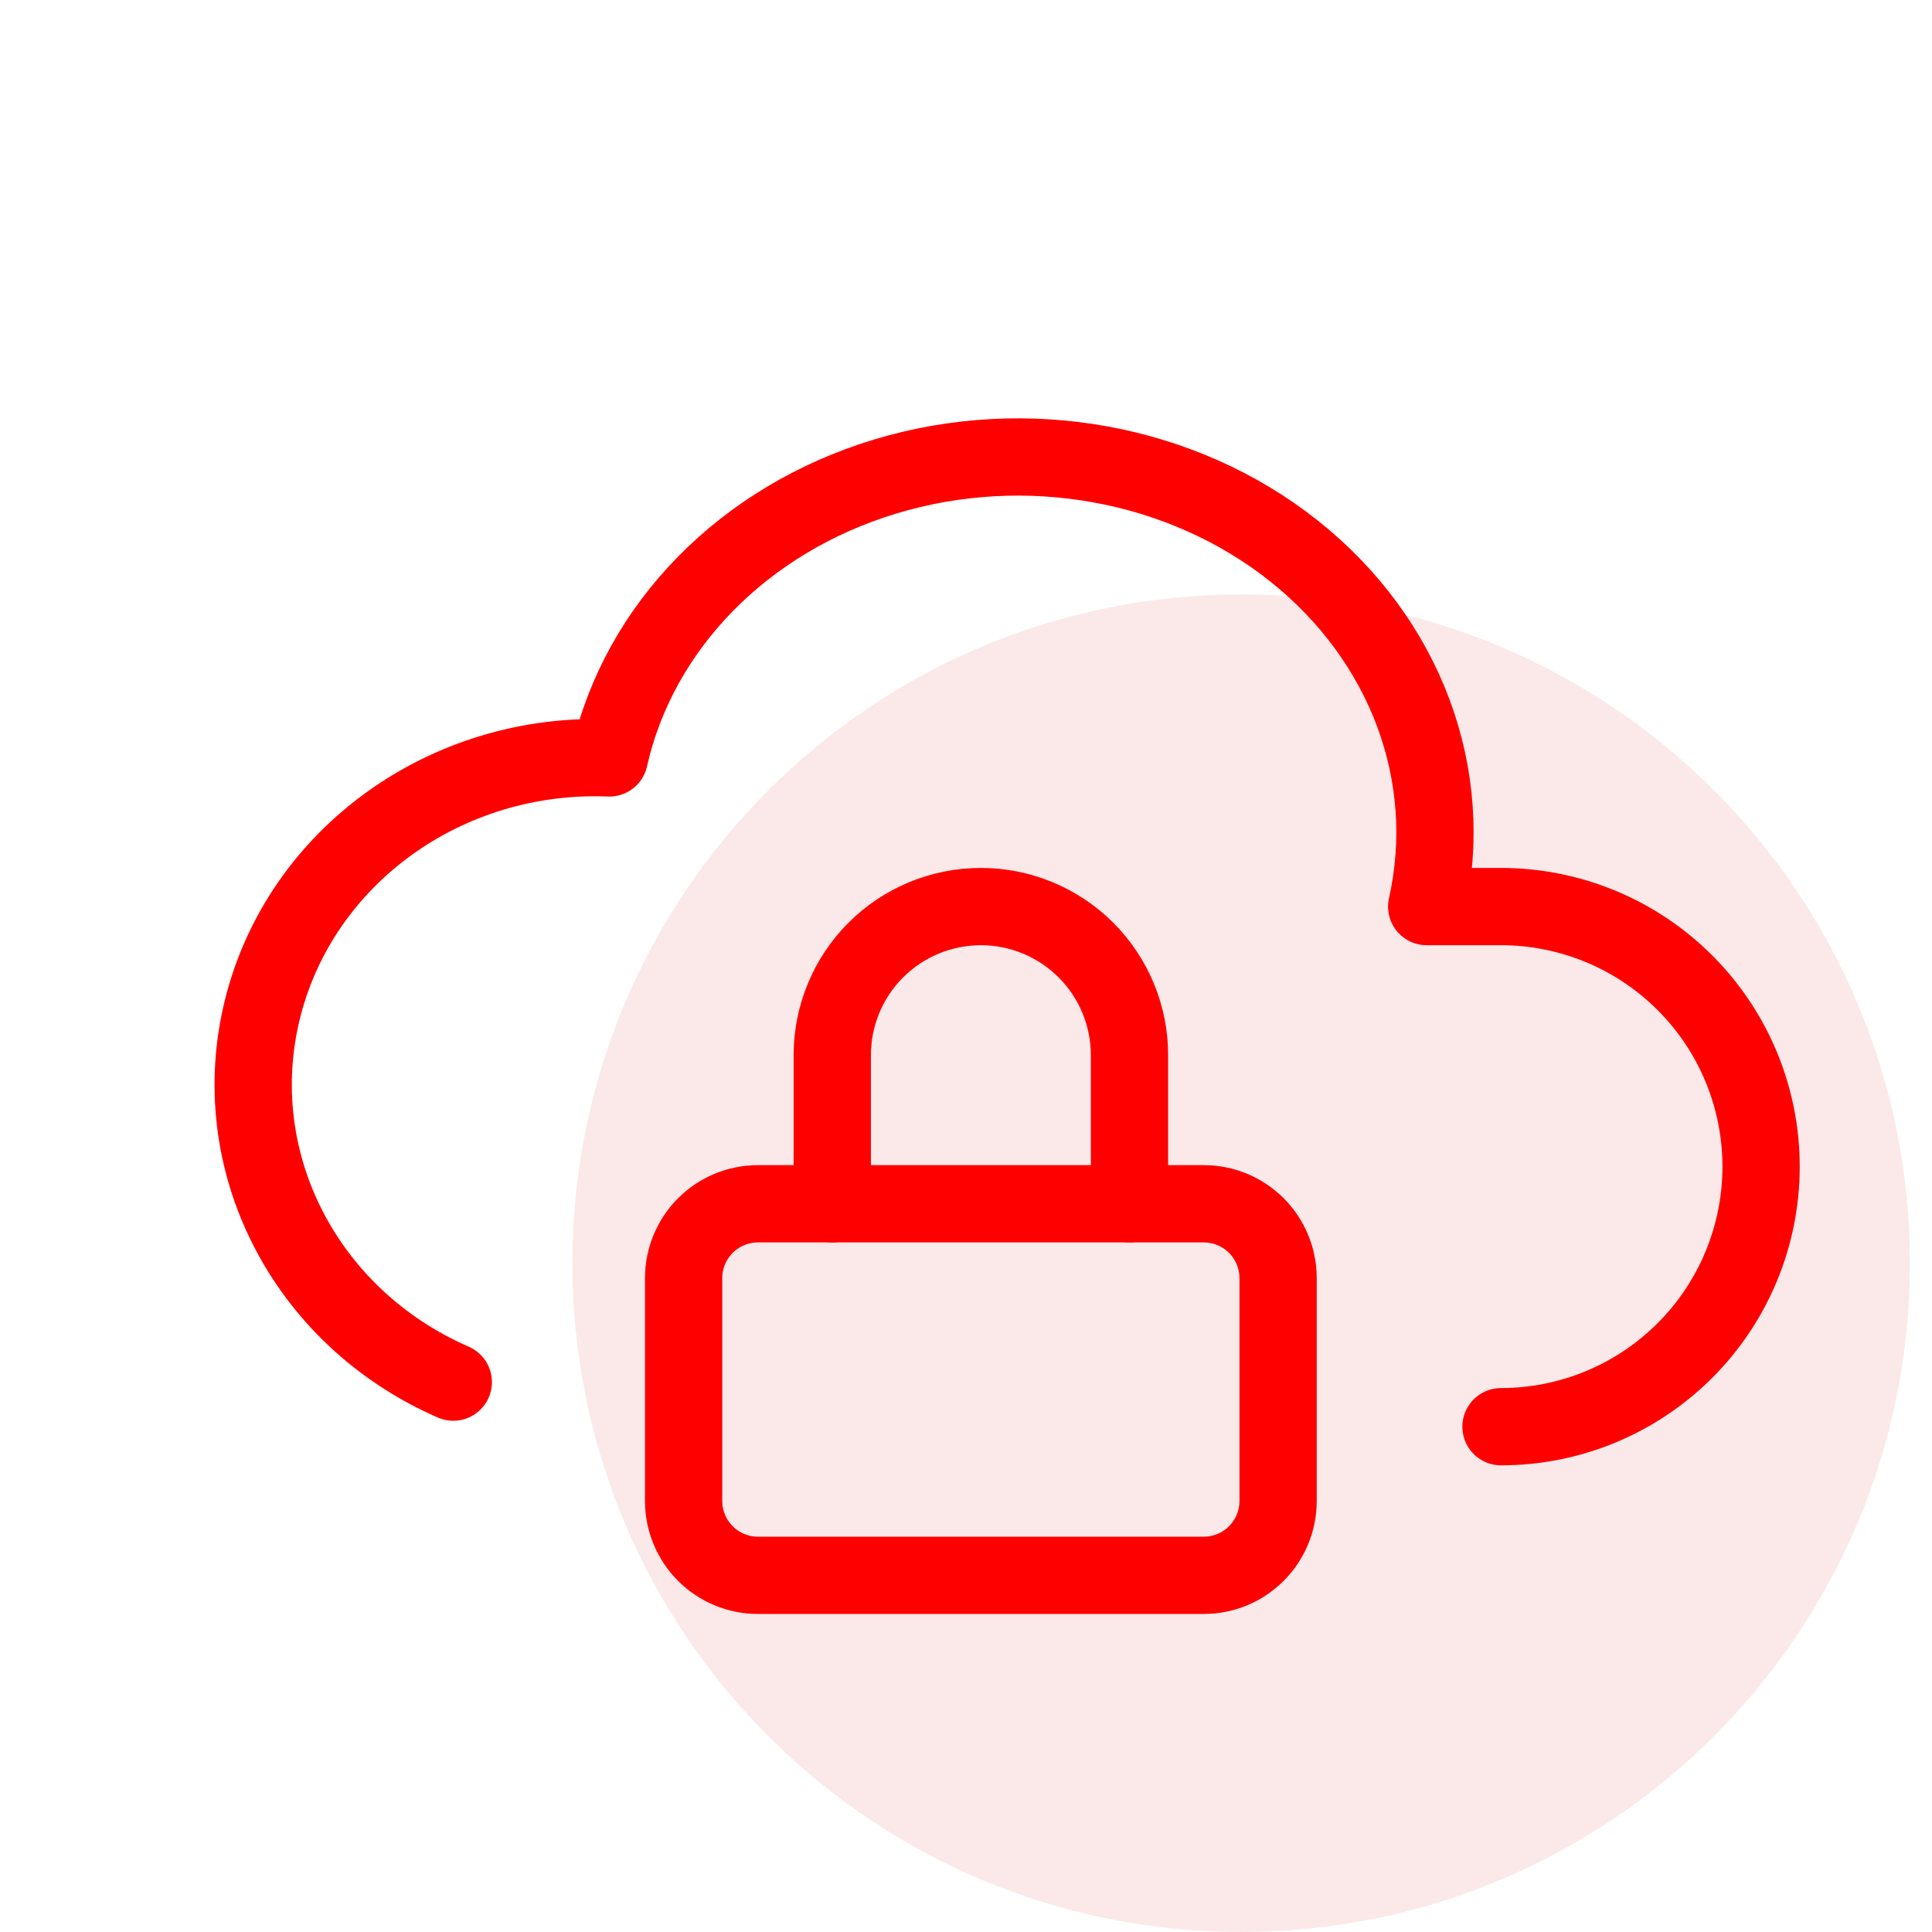
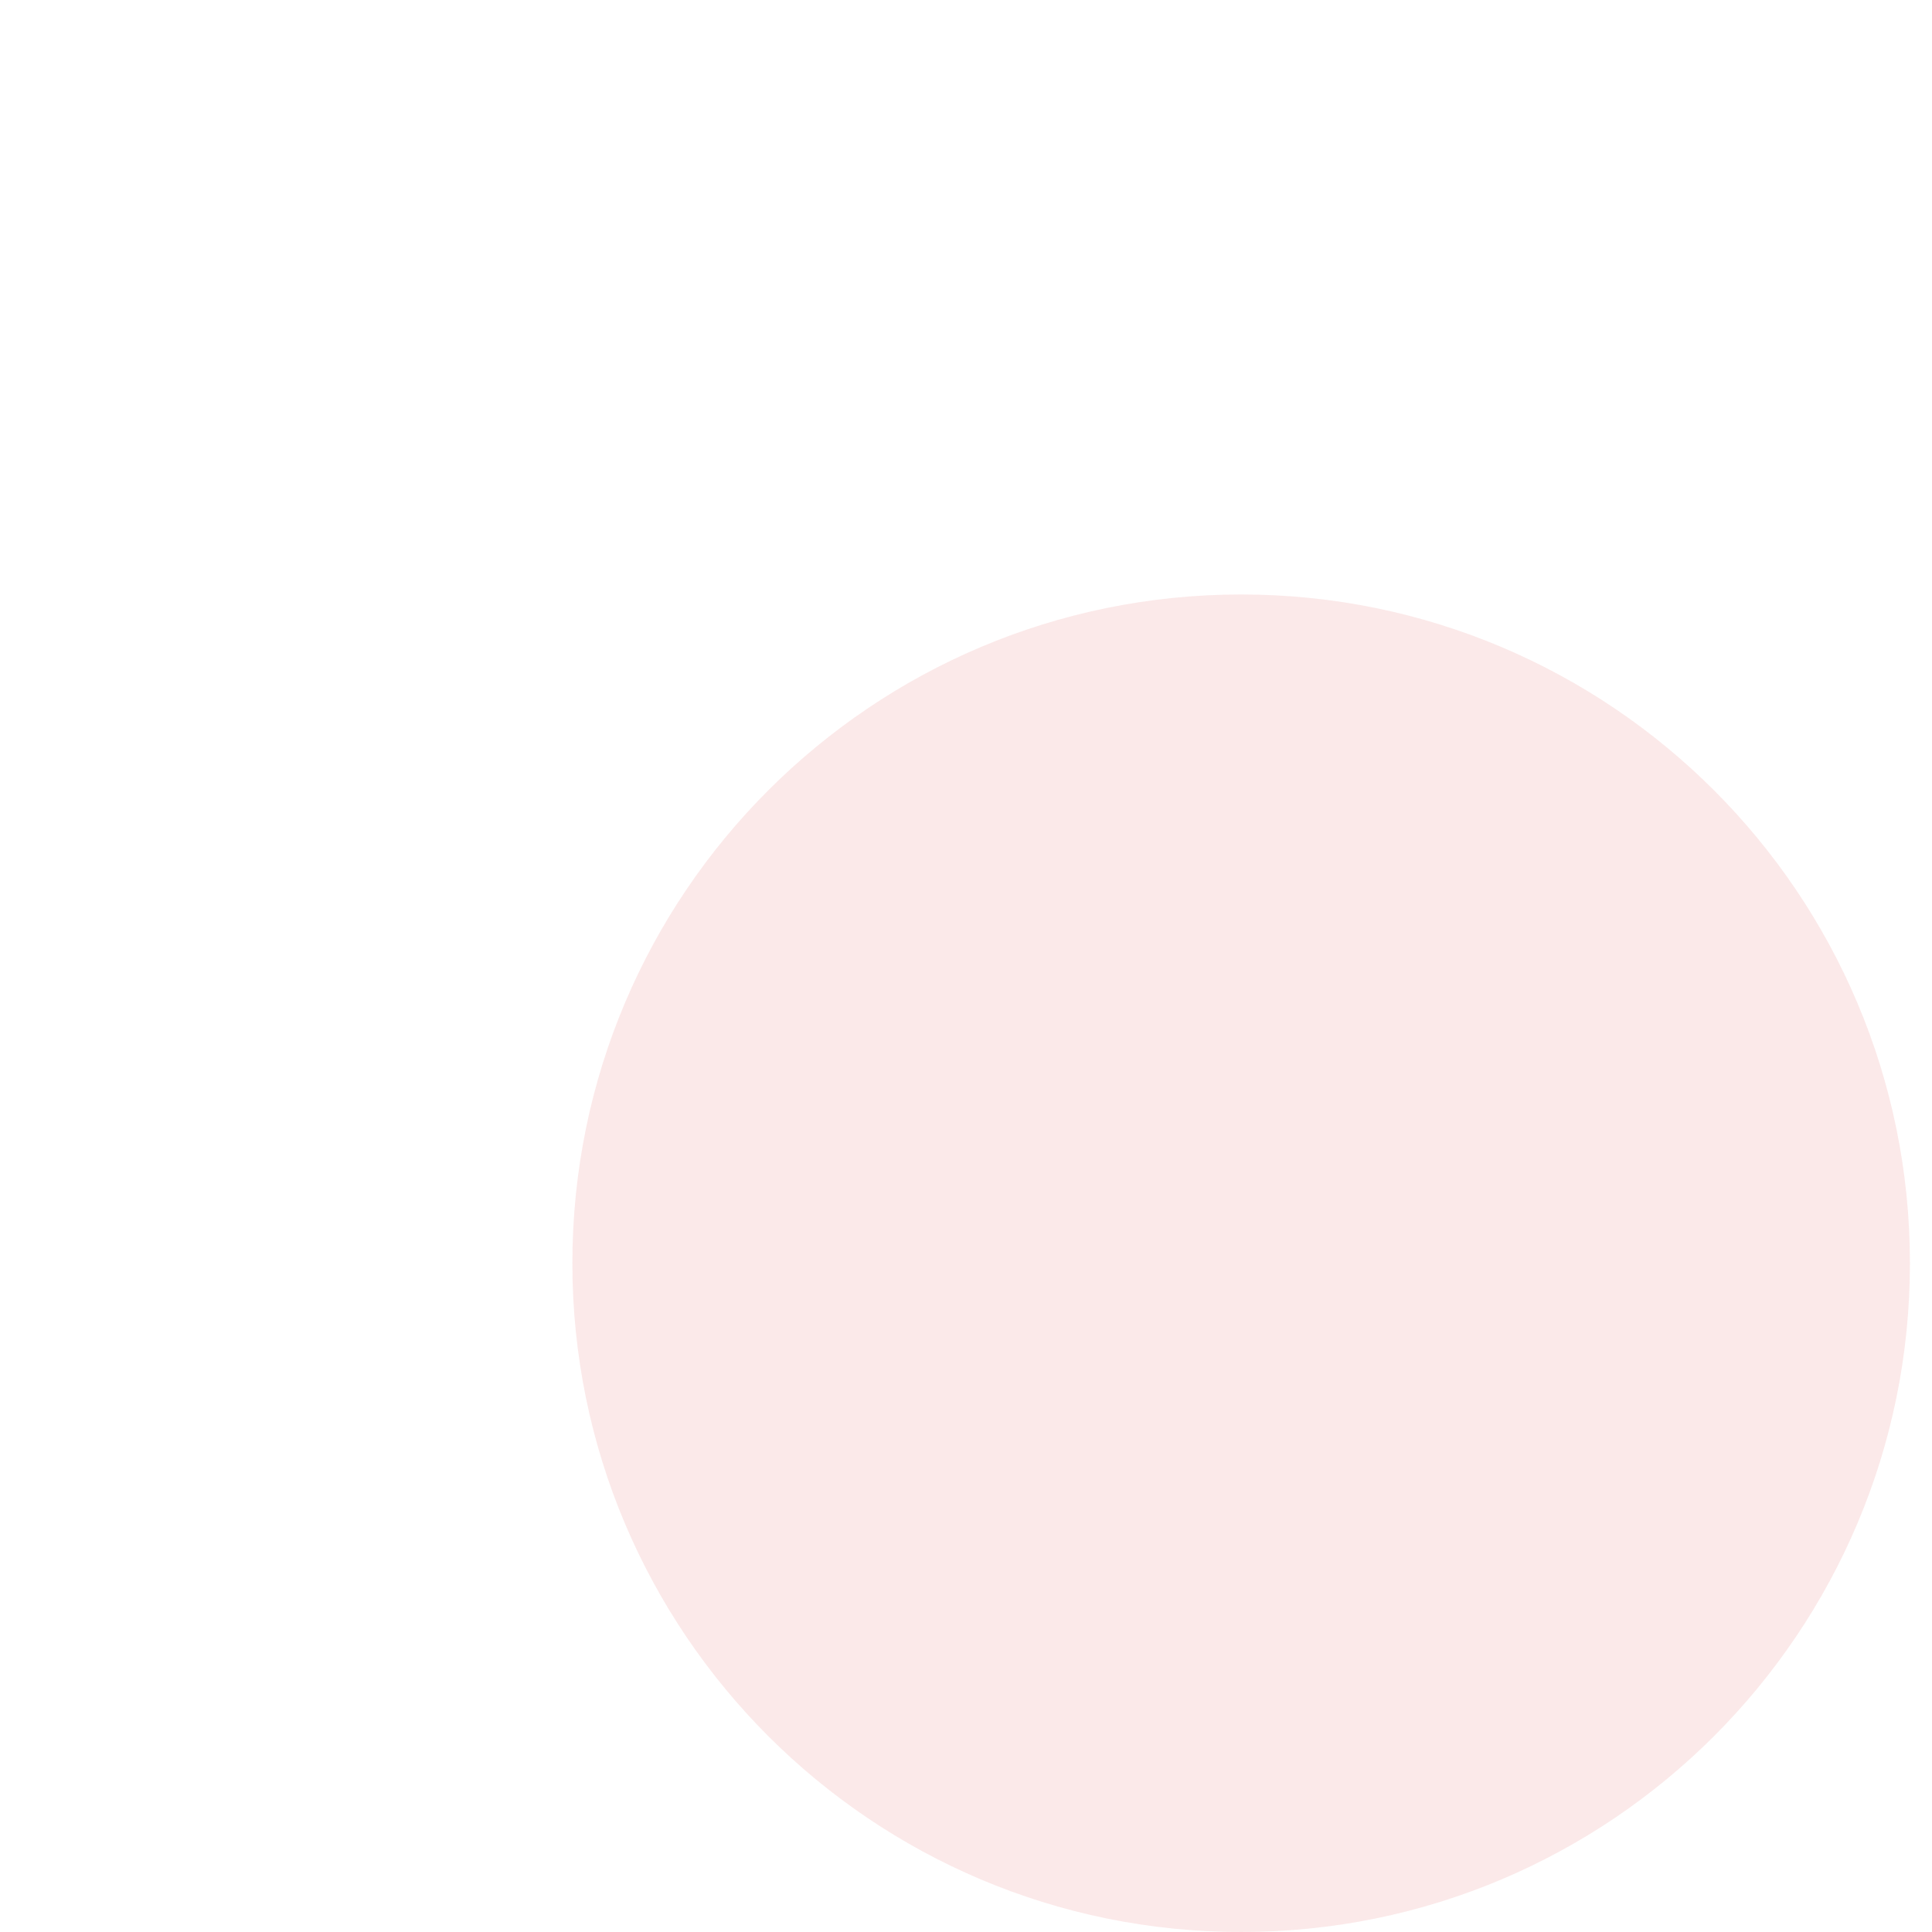
<svg xmlns="http://www.w3.org/2000/svg" width="50" height="50" viewBox="0 0 50 50" fill="none">
  <path d="M32.121 50C41.68 50 49.429 42.251 49.429 32.692C49.429 23.134 41.68 15.385 32.121 15.385C22.562 15.385 14.813 23.134 14.813 32.692C14.813 42.251 22.562 50 32.121 50Z" fill="#D92027" fill-opacity="0.1" />
  <g clip-path="url(#clip0_84_126)">
-     <path d="M38.846 36.923C40.631 36.923 42.343 36.214 43.605 34.952C44.868 33.689 45.577 31.977 45.577 30.192C45.577 28.407 44.868 26.695 43.605 25.433C42.343 24.171 40.631 23.462 38.846 23.462H36.923C37.686 20.061 36.375 16.552 33.484 14.256C30.594 11.961 26.561 11.227 22.907 12.333C19.254 13.438 16.532 16.215 15.769 19.615C11.54 19.446 7.779 22.165 6.796 26.102C5.811 30.038 7.881 34.09 11.731 35.769" stroke="#FF0000" stroke-width="2" stroke-linecap="round" stroke-linejoin="round" />
-     <path d="M17.692 33.077C17.692 32.567 17.895 32.078 18.256 31.717C18.616 31.356 19.105 31.154 19.616 31.154H31.154C31.664 31.154 32.153 31.356 32.514 31.717C32.874 32.078 33.077 32.567 33.077 33.077V38.846C33.077 39.356 32.874 39.845 32.514 40.206C32.153 40.567 31.664 40.769 31.154 40.769H19.616C19.105 40.769 18.616 40.567 18.256 40.206C17.895 39.845 17.692 39.356 17.692 38.846V33.077Z" stroke="#FF0000" stroke-width="2" stroke-linecap="round" stroke-linejoin="round" />
-     <path d="M21.539 31.154V27.308C21.539 26.288 21.944 25.309 22.665 24.588C23.386 23.867 24.365 23.462 25.385 23.462C26.405 23.462 27.383 23.867 28.104 24.588C28.826 25.309 29.231 26.288 29.231 27.308V31.154" stroke="#FF0000" stroke-width="2" stroke-linecap="round" stroke-linejoin="round" />
-   </g>
+     </g>
  <defs>
    <clipPath id="clip0_84_126">
-       <rect width="46.154" height="46.154" fill="white" transform="translate(2.308 2.308)" />
-     </clipPath>
+       </clipPath>
  </defs>
</svg>